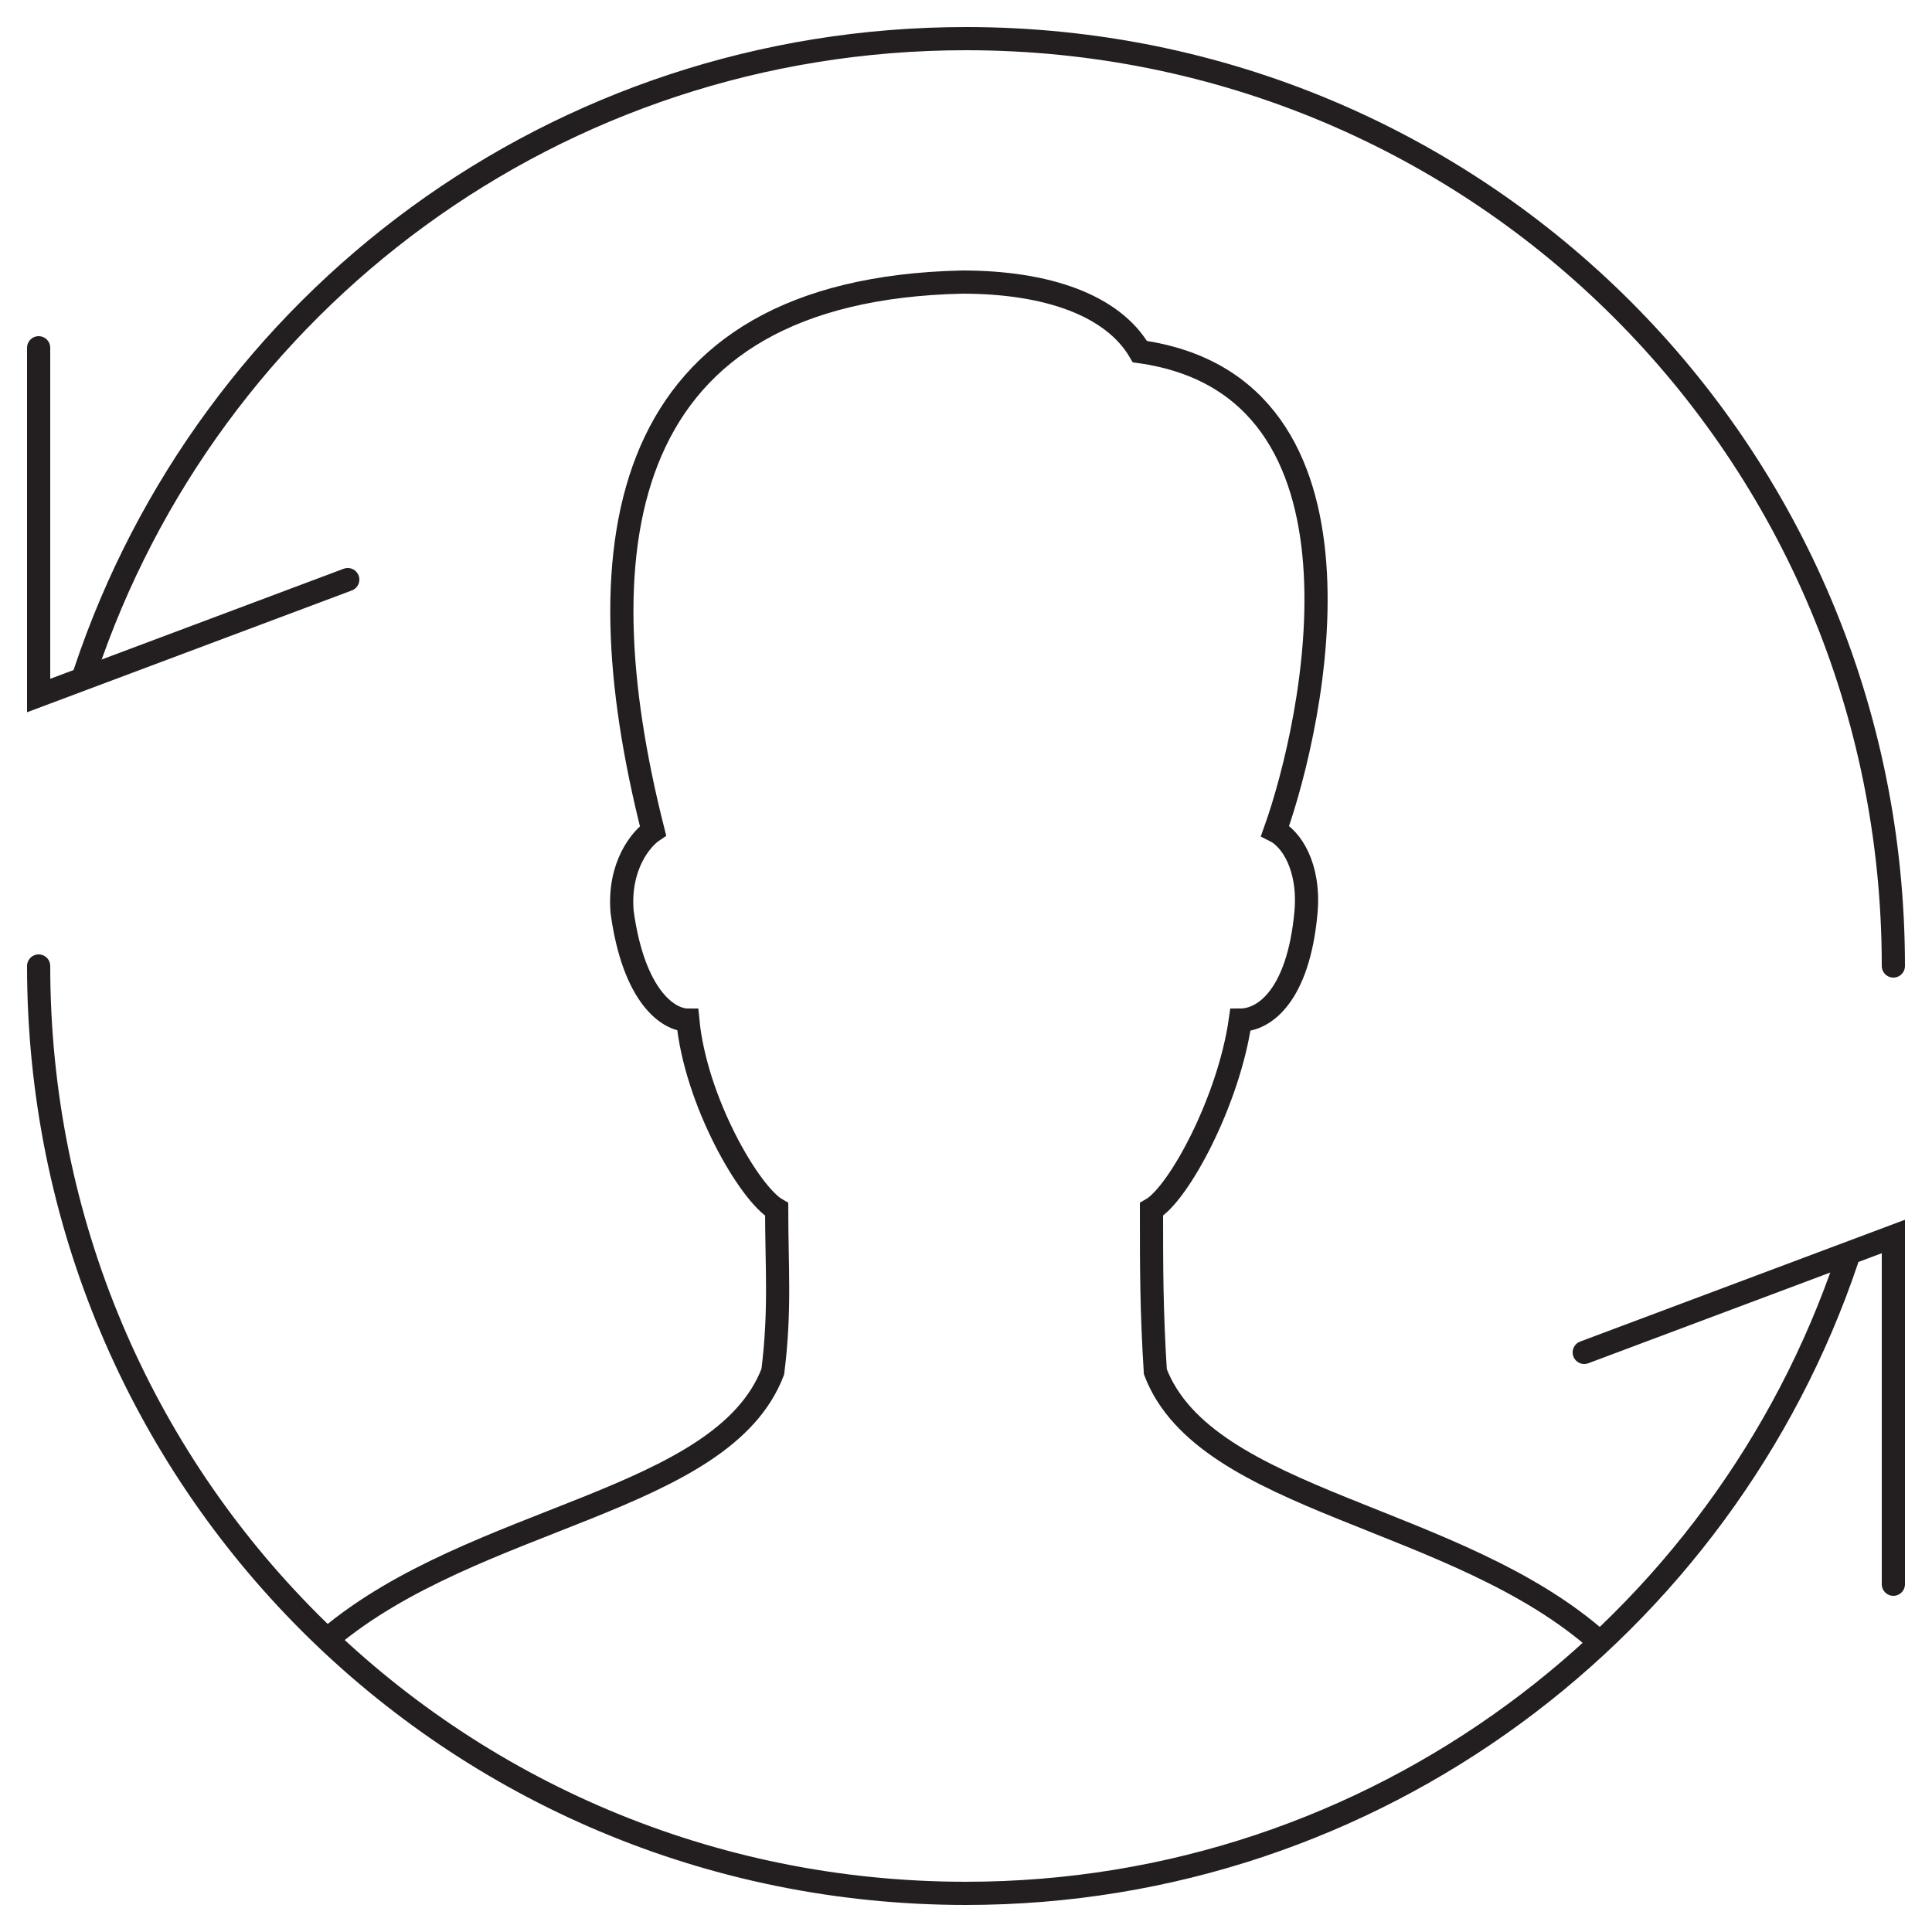
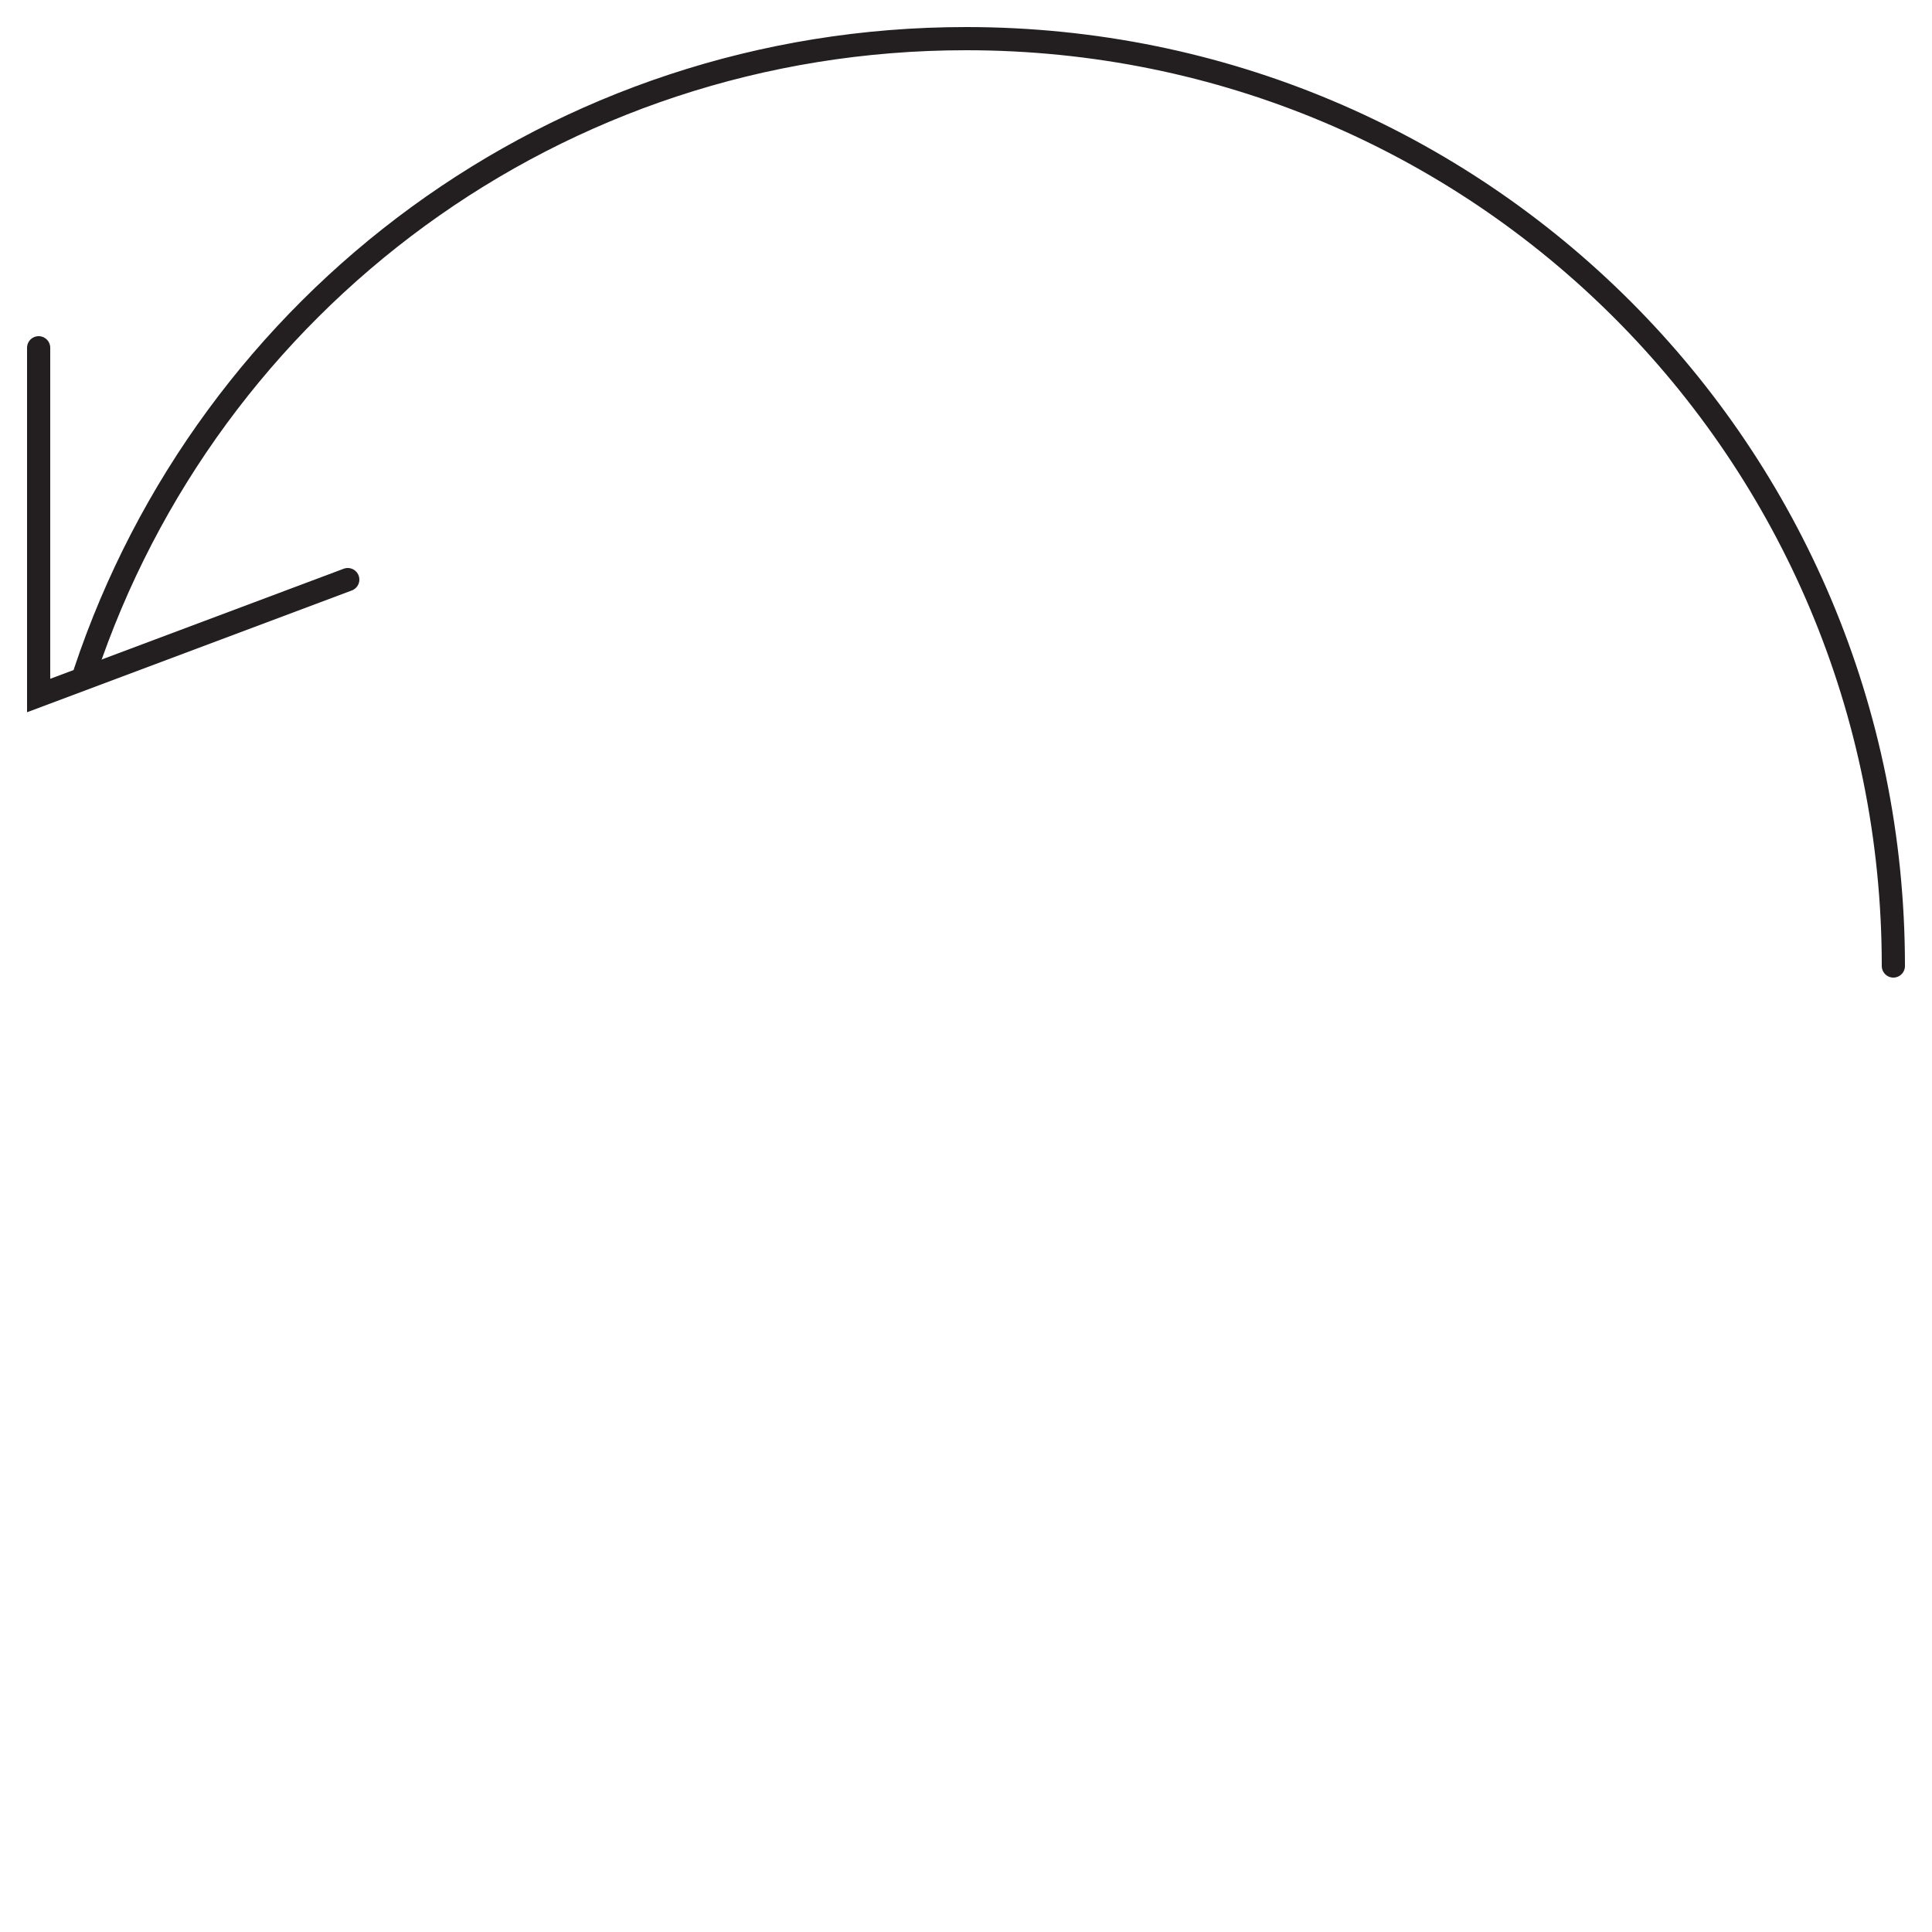
<svg xmlns="http://www.w3.org/2000/svg" version="1.1" id="Layer_1" x="0px" y="0px" width="500px" height="500px" viewBox="0 0 500 500" enable-background="new 0 0 500 500" xml:space="preserve">
  <g id="surface1">
    <path fill="none" stroke="#231F20" stroke-width="6" stroke-linecap="round" stroke-miterlimit="10" d="M22,174   C54,78,144,10,250,10c133,0,240,107,240,240" />
-     <path fill="none" stroke="#231F20" stroke-width="6" stroke-linecap="round" stroke-miterlimit="10" d="M478,326   c-32,95-122,164-228,164C117,490,10,383,10,250" />
-     <path fill="none" stroke="#231F20" stroke-width="6" stroke-linecap="round" stroke-miterlimit="10" d="M414,425   c-37-33-102-36-115-70c-1-16-1-27-1-42c7-4,20-28,23-49c6,0,15-6,17-28c1-12-4-19-8-21c10-28,29-115-35-124c-7-12-24-18-46-18   c-89,2-99,67-80,142c-3,2-9,9-8,21c3,22,12,28,17,28c2,21,16,45,23,49c0,15,1,26-1,42c-13,34-77,37-115,69" />
    <path fill="none" stroke="#231F20" stroke-width="6" stroke-linecap="round" stroke-miterlimit="10" d="M10,90v90l80-30" />
-     <path fill="none" stroke="#231F20" stroke-width="6" stroke-linecap="round" stroke-miterlimit="10" d="M490,410v-90l-80,30" />
  </g>
</svg>